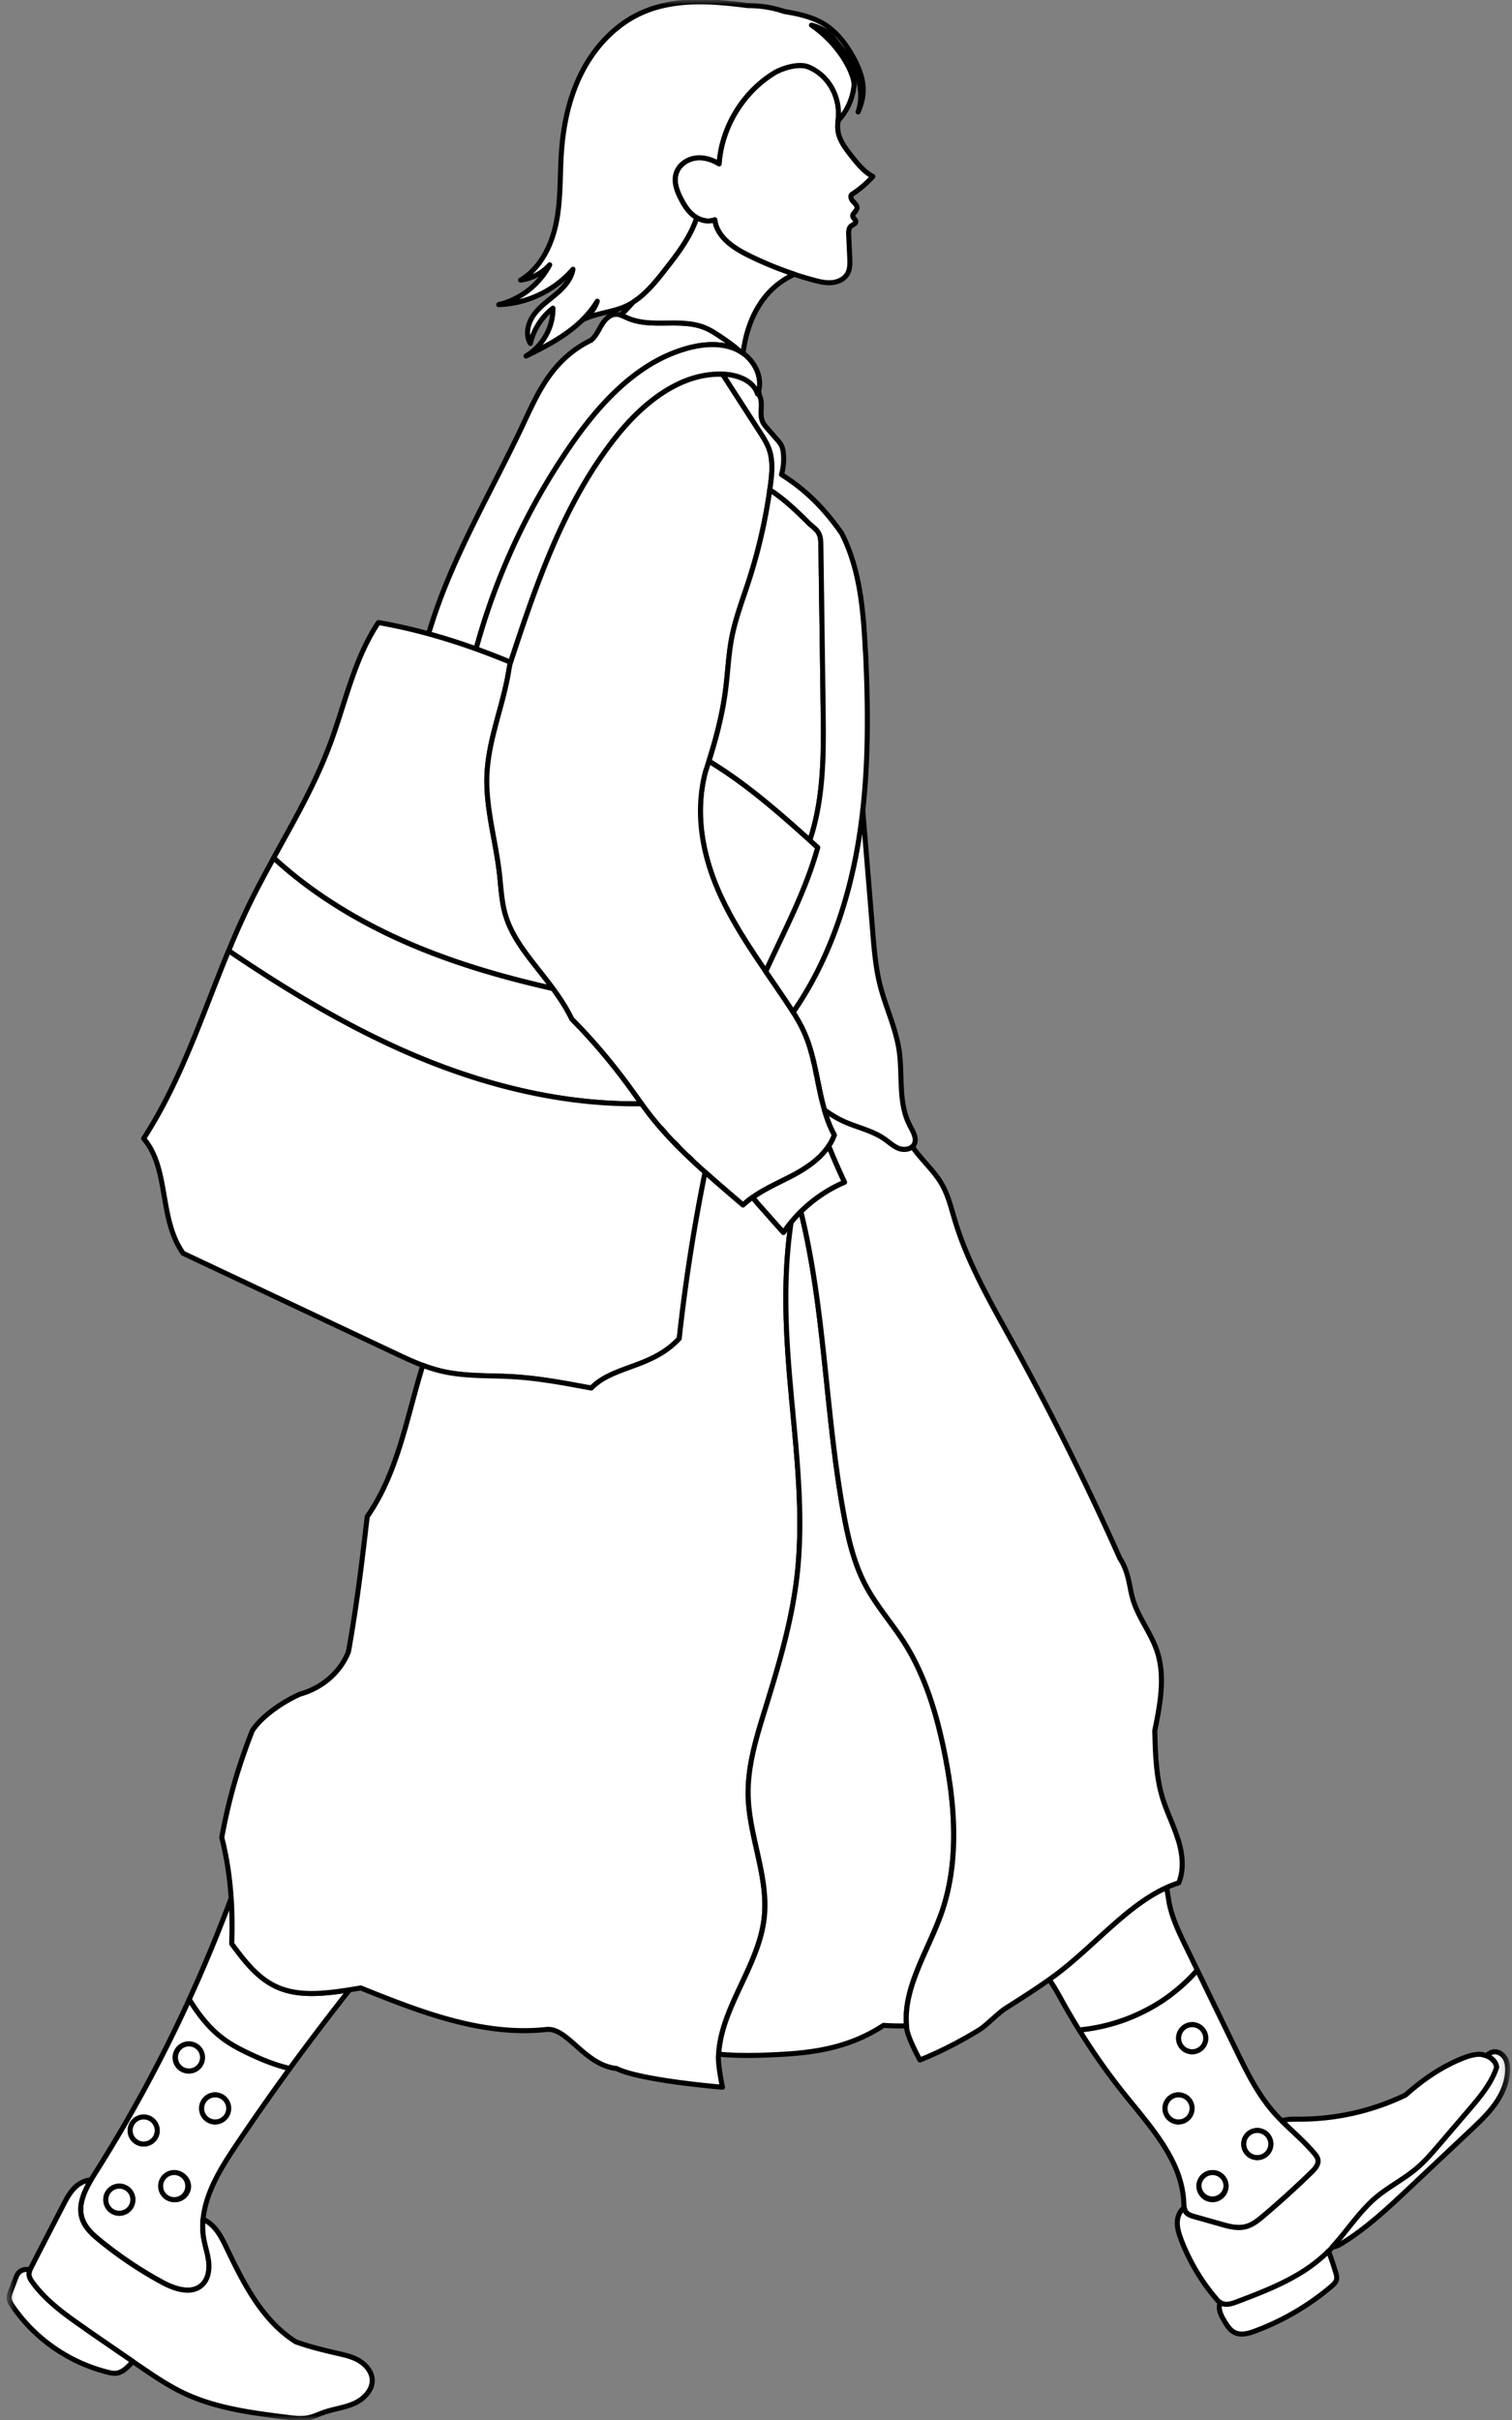
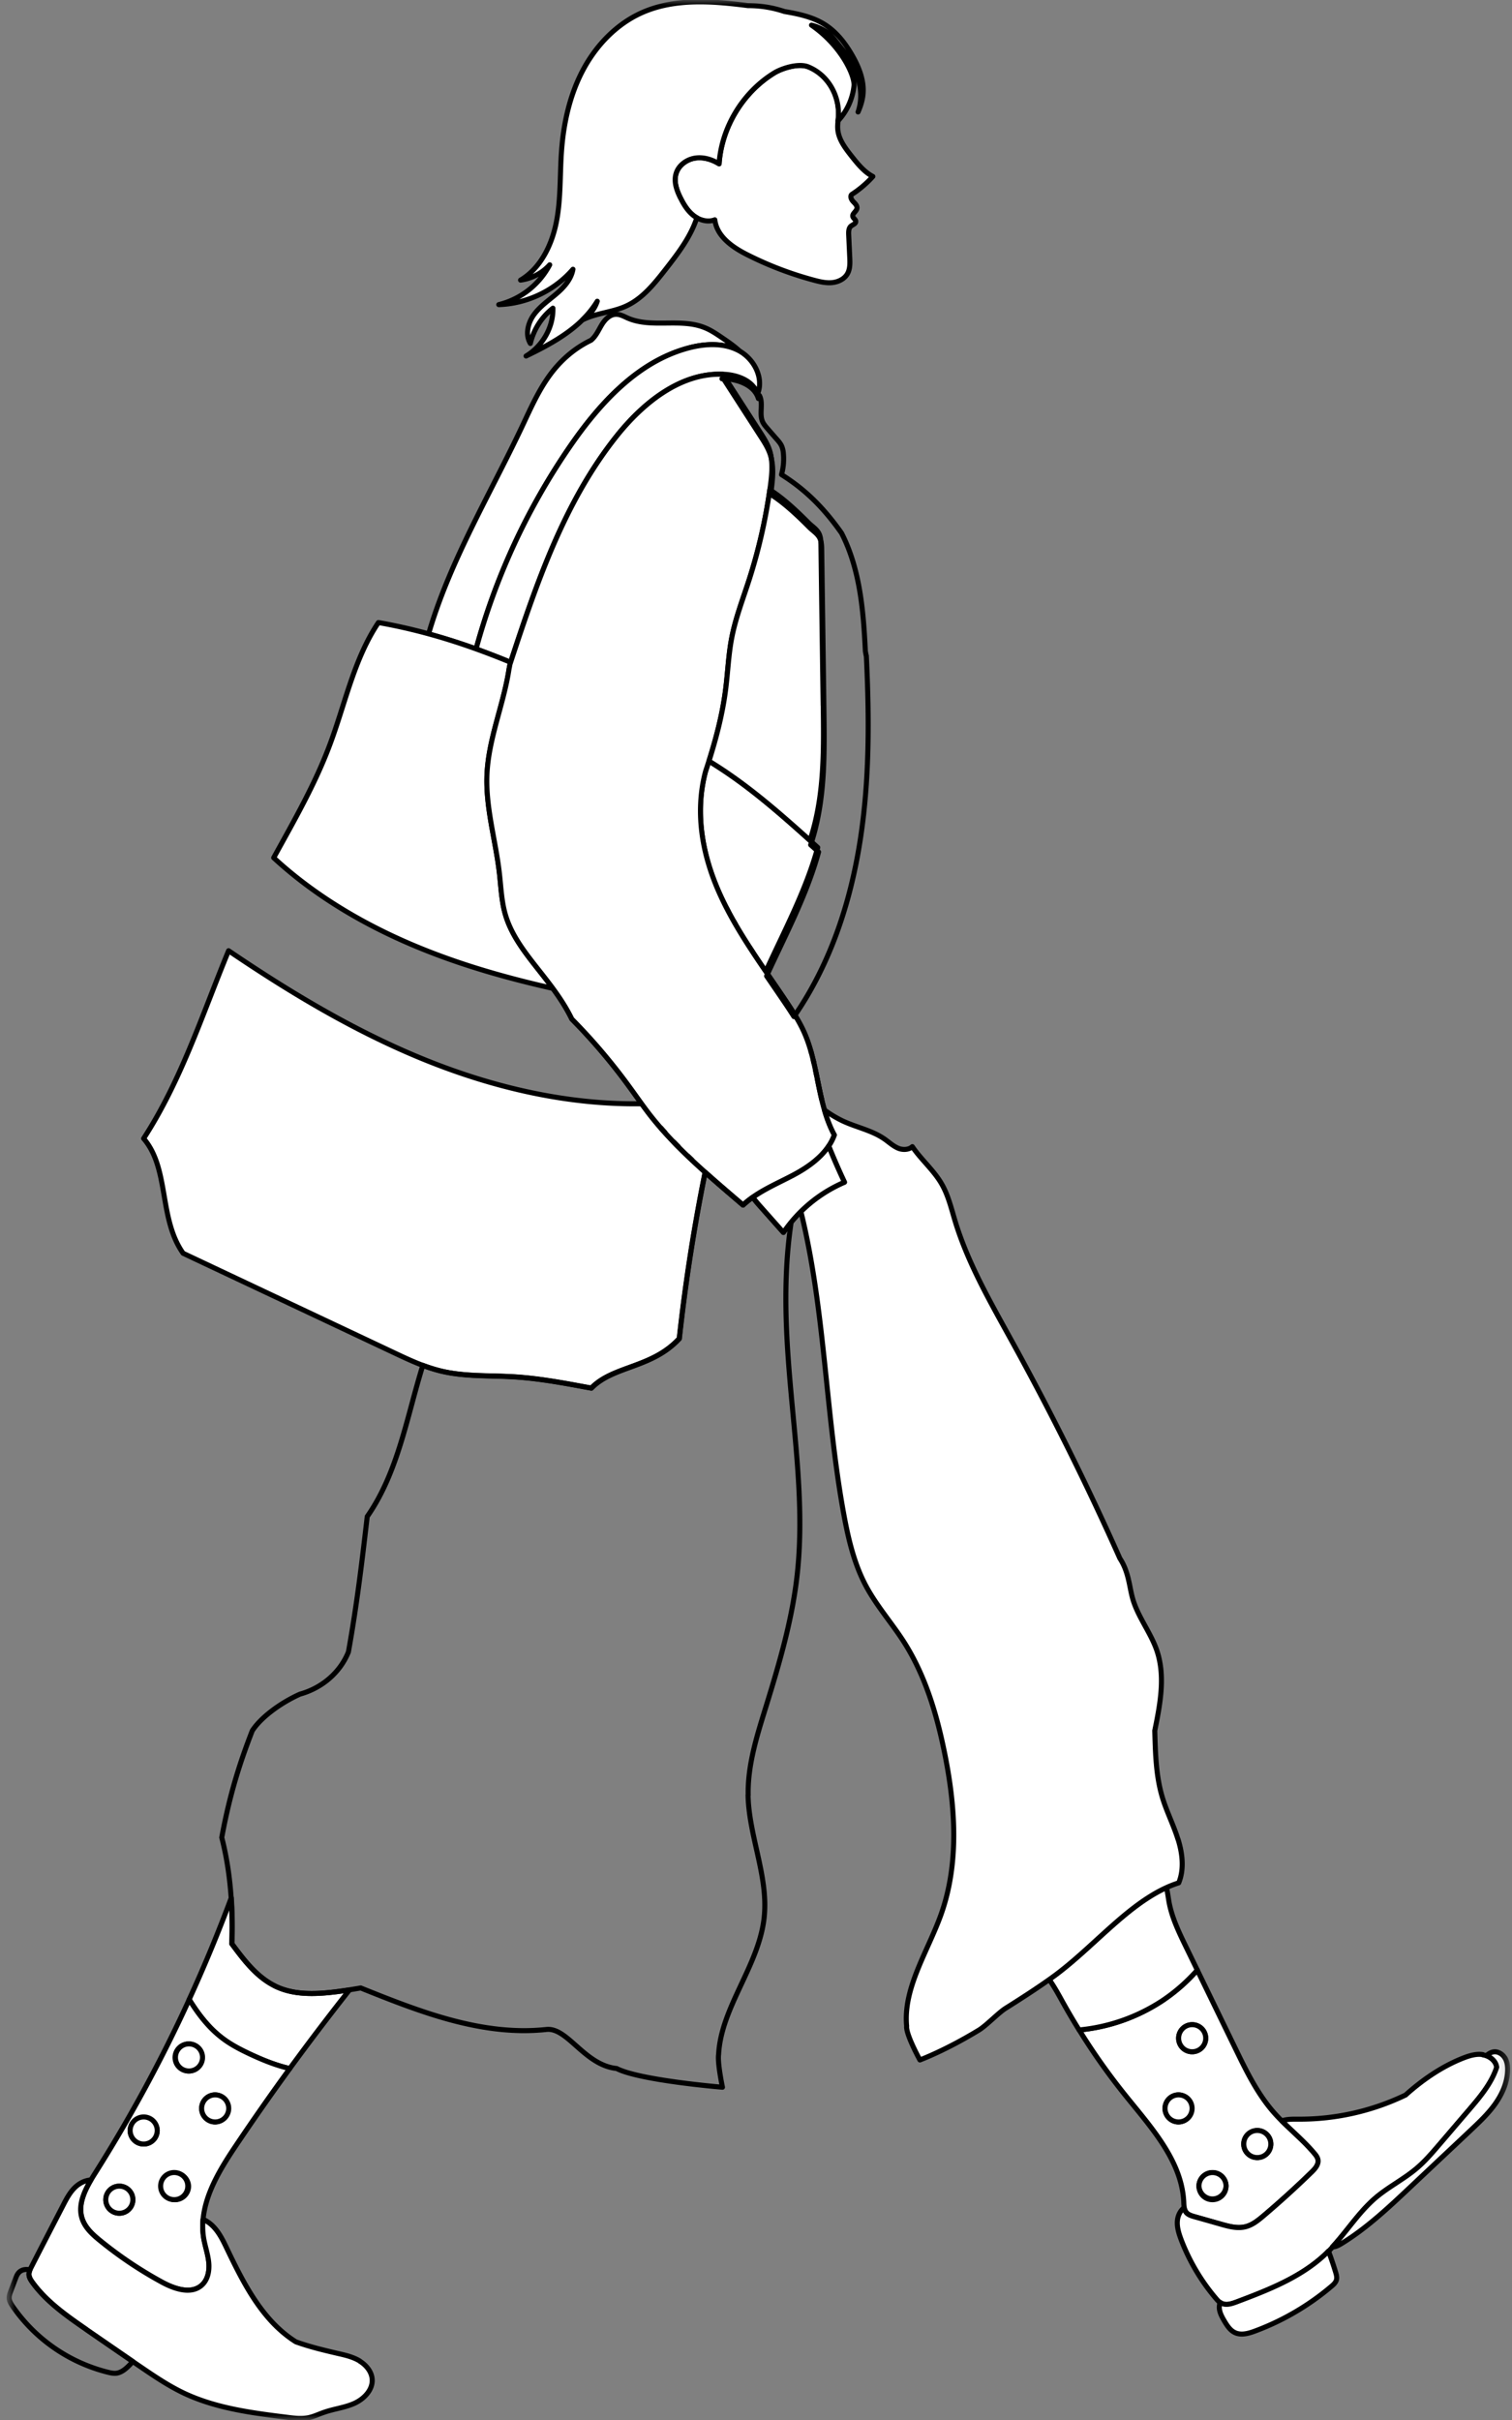
<svg xmlns="http://www.w3.org/2000/svg" width="150" height="240" fill="none">
  <rect width="100%" height="100%" fill="#808080" stroke="none" />
  <mask id="a" width="150" height="240" x="0" y="0" maskUnits="userSpaceOnUse" style="mask-type:luminance">
    <path fill="#fff" d="M.74 0h149.004v240H.74V0Z" />
  </mask>
  <g mask="url(#a)">
    <path fill="#fff" stroke="#000" stroke-linecap="round" stroke-linejoin="round" stroke-width=".5" d="M80.182 6.617c1.9.777 3.043 2.706 3.002 4.75-.014.476-.11.944-.075 1.419.068 1.026.736 1.894 1.37 2.7.612.77 1.253 1.568 2.114 2.016a10.331 10.331 0 0 1-2.094 1.783c-.192.186-.041.516.145.71.186.193.42.413.372.675-.056.31-.496.516-.407.818.055.18.283.284.29.468.013.236-.296.317-.476.468-.24.2-.24.566-.227.876l.103 2.21c.028.564.048 1.17-.24 1.66-.31.522-.924.804-1.53.86-.605.055-1.212-.09-1.796-.248a34.356 34.356 0 0 1-6.562-2.5c-1.473-.736-3.05-1.811-3.257-3.483-.688.268-1.5.048-2.086-.4-.585-.447-.992-1.101-1.316-1.762-.377-.757-.68-1.625-.431-2.43.24-.807 1.024-1.385 1.851-1.523.833-.137 1.693.118 2.41.565.254-3.636 2.354-7.099 5.46-9.006.792-.488 2.45-.998 3.387-.612l-.007-.014ZM27.27 196.946c-1.804-.895-3.064-2.568-4.262-4.179.061-1.519.04-3.041-.063-4.558a147.822 147.822 0 0 1-4.18 10.087c.903 1.446 1.93 2.802 3.28 3.828.867.662 1.85 1.163 2.835 1.625 1.247.579 2.527 1.095 3.864 1.398a260.432 260.432 0 0 1 5.928-7.801c-2.92.454-5.344.626-7.409-.392l.007-.008Z" />
    <path fill="#fff" stroke="#000" stroke-linecap="round" stroke-linejoin="round" stroke-width=".5" d="M22.05 202.124c-1.35-1.026-2.383-2.376-3.278-3.828a145.273 145.273 0 0 1-9.317 17.199c-.873 1.385-1.817 3.017-1.286 4.566.31.901 1.06 1.569 1.803 2.175a40.057 40.057 0 0 0 6.128 4.103c1.24.669 2.899 1.219 3.938.276.6-.551.757-1.446.682-2.258-.083-.813-.365-1.591-.502-2.397-.552-3.242 1.3-6.362 3.132-9.094a241.03 241.03 0 0 1 5.399-7.719c-1.337-.303-2.616-.819-3.864-1.398-.99-.462-1.968-.963-2.836-1.625Zm-10.213 17.372a1.34 1.34 0 0 1-1.341-1.343c0-.743.6-1.343 1.342-1.343.745 0 1.343.6 1.343 1.343 0 .744-.6 1.343-1.344 1.343Zm2.418-6.864c-.744 0-1.344-.6-1.344-1.343a1.346 1.346 0 0 1 1.343-1.287 1.346 1.346 0 0 1 1.343 1.287c0 .737-.599 1.343-1.342 1.343Zm3.112 5.521a1.34 1.34 0 0 1-1.343-1.343 1.342 1.342 0 0 1 1.343-1.287 1.344 1.344 0 0 1 1.343 1.287c0 .737-.6 1.343-1.343 1.343Zm1.343-12.759a1.341 1.341 0 1 1 0-2.685c.744 0 1.342.6 1.342 1.343 0 .744-.6 1.342-1.342 1.342Zm2.636 5.048a1.339 1.339 0 0 1-1.341-1.343 1.34 1.34 0 0 1 1.342-1.343 1.344 1.344 0 0 1-.001 2.686Zm109.408 3.752c-.041-.248-.207-.455-.365-.647-1.232-1.466-2.789-2.637-4.049-4.083-1.61-1.845-2.699-4.077-3.765-6.273-1.268-2.603-2.528-5.205-3.795-7.807a17.992 17.992 0 0 1-3.47 3.036 17.982 17.982 0 0 1-8.248 2.899 63.65 63.65 0 0 0 4.578 6.479c2.568 3.194 5.604 6.492 5.797 10.589.015.359.021.751.256 1.026.192.234.509.331.804.414.869.247 1.736.495 2.604.735.812.236 1.68.47 2.5.256.681-.179 1.245-.641 1.783-1.096a94.633 94.633 0 0 0 4.751-4.316c.344-.331.709-.751.633-1.225l-.014.013Zm-13.833-3.752a1.34 1.34 0 0 1-1.343-1.343c0-.744.607-1.343 1.343-1.343a1.347 1.347 0 0 1 1.288 1.343 1.344 1.344 0 0 1-1.288 1.343Zm1.35-6.962a1.34 1.34 0 0 1-.95-2.292c.252-.252.594-.393.95-.393.737 0 1.342.606 1.342 1.343 0 .736-.599 1.342-1.342 1.342Zm2.016 14.673a1.34 1.34 0 0 1-.947-2.291c.251-.252.593-.393.949-.394.736 0 1.342.605 1.342 1.342 0 .737-.6 1.343-1.344 1.343Zm4.443-4.173a1.34 1.34 0 0 1-1.343-1.342 1.344 1.344 0 0 1 1.343-1.343c.736 0 1.341.606 1.341 1.343 0 .355-.141.697-.393.948a1.338 1.338 0 0 1-.948.394Z" />
    <path fill="#fff" stroke="#000" stroke-linecap="round" stroke-linejoin="round" stroke-width=".5" d="M118.78 195.377c-.385-.785-.764-1.577-1.15-2.362-.674-1.391-1.356-2.803-1.645-4.325-.09-.495-.151-1.011-.261-1.5-3.891 1.762-7.134 5.728-10.852 8.544-.26.197-.524.387-.792.572.503.709.93 1.488 1.343 2.238a67.038 67.038 0 0 0 1.632 2.774 18.16 18.16 0 0 0 8.249-2.898 17.841 17.841 0 0 0 3.47-3.037l.006-.006Zm-1.859 15.065a1.344 1.344 0 0 0 .95-2.293 1.343 1.343 0 1 0-.95 2.293Zm1.35-6.962a1.343 1.343 0 1 0 .001-2.687 1.343 1.343 0 0 0-.001 2.687Zm6.459 10.493a1.341 1.341 0 0 0 .949-2.292 1.341 1.341 0 0 0-2.292.949 1.342 1.342 0 0 0 1.343 1.343Zm-4.442 1.488a1.345 1.345 0 0 0-1.344 1.343 1.345 1.345 0 0 0 2.686 0 1.34 1.34 0 0 0-1.342-1.343ZM18.71 205.387a1.331 1.331 0 0 0 .975-.378 1.348 1.348 0 0 0 .302-1.487 1.348 1.348 0 0 0-.751-.729 1.34 1.34 0 0 0-1.829 1.252 1.342 1.342 0 0 0 1.303 1.342Zm2.637 5.055a1.343 1.343 0 1 0-.001-2.686 1.343 1.343 0 0 0 .001 2.686Zm-7.092 2.19a1.343 1.343 0 1 0-.001-2.686 1.343 1.343 0 0 0 .001 2.686Zm3.112 2.829a1.346 1.346 0 0 0-1.322 1.877 1.334 1.334 0 0 0 .782.73 1.345 1.345 0 1 0 .541-2.607h-.001Zm-5.529 4.035a1.343 1.343 0 1 0-.001-2.686 1.343 1.343 0 0 0 .002 2.686Z" />
    <path fill="#fff" stroke="#000" stroke-linecap="round" stroke-linejoin="round" stroke-width=".5" d="M35.688 234.148c-.646-.393-1.39-.572-2.127-.737-1.384-.324-2.774-.647-4.213-1.164-3.298-2.073-5.164-5.749-6.844-9.261-.456-.956-.944-1.954-1.812-2.575a3.503 3.503 0 0 0-.55-.317 7.448 7.448 0 0 0 .062 1.874c.138.805.42 1.584.502 2.396.083.812-.075 1.708-.681 2.258-1.04.95-2.7.393-3.938-.276a39.742 39.742 0 0 1-6.129-4.104c-.744-.598-1.494-1.266-1.804-2.175-.44-1.294.144-2.651.86-3.869-.515.028-1.038.268-1.438.612-.606.523-.984 1.254-1.349 1.969-1.04 2.011-2.08 4.021-3.113 6.039-.116.234-.24.475-.24.736 0 .304.18.579.358.82 1.39 1.914 3.38 3.298 5.328 4.648 1.805 1.246 3.616 2.499 5.434 3.739 1.363.929 2.733 1.851 4.22 2.561 3.202 1.521 6.789 1.976 10.308 2.416.702.09 1.411.172 2.106.028.523-.11 1.006-.352 1.508-.523.992-.352 2.066-.462 3.022-.895.958-.435 1.832-1.336 1.764-2.382-.048-.752-.585-1.406-1.226-1.798l-.008-.02Zm44.128-131.674c-.481-1.102-1.135-2.122-1.803-3.126-2.293-3.437-4.806-6.768-6.529-10.522-1.727-3.752-2.621-8.068-1.486-12.33.882-2.665 1.646-5.385 1.99-8.167.214-1.672.276-3.367.592-5.025.372-1.956 1.094-3.828 1.708-5.722a53.374 53.374 0 0 0 2.142-9.426c.157-1.199.274-2.451-.125-3.601-.22-.62-.579-1.184-.936-1.735l-3.677-5.7c-4.207-.16-7.925 2.87-10.562 6.188-5.192 6.541-7.932 14.639-10.541 22.577-.028.138-.048.283-.083.42-.53 3.54-2.038 6.92-2.196 10.494-.144 3.29.86 6.52 1.232 9.797.159 1.363.207 2.755.585 4.076 1.081 3.76 4.607 6.3 6.603 10.39a58.504 58.504 0 0 1 5.715 6.727c.648.882 1.267 1.783 1.934 2.652 2.673 3.456 6.073 6.264 9.336 9.067 1.413-1.33 3.272-2.066 4.986-2.975 1.715-.908 3.416-2.148 4.07-3.979-1.673-3.092-1.55-6.864-2.96-10.087l.005.007Zm-12.31-82.837c-.379-.757-.681-1.625-.434-2.43.241-.806 1.026-1.385 1.853-1.522.833-.138 1.693.117 2.41.564.254-3.636 2.354-7.099 5.46-9.006.791-.488 2.451-.998 3.387-.612 1.9.778 3.043 2.705 3.002 4.751 0 .2-.027.406-.047.605a6.049 6.049 0 0 0 1.584-3.47c.102-1.04-1.303-4.02-4.215-6.023.64.164 1.246.439 1.741.873.27.234.504.503.73.778.936 1.136 1.797 2.39 2.196 3.807.29 1.026.297 2.156-.048 3.154.269-.606.462-1.232.504-1.894.081-1.28-.414-2.527-1.04-3.642-.703-1.246-1.605-2.424-2.823-3.174-1.184-.73-2.568-1.02-3.946-1.254A11.25 11.25 0 0 0 74.2.558c-3.511-.455-7.216-.744-10.46.674-2.56 1.122-4.599 3.257-5.907 5.722-1.308 2.465-1.927 5.26-2.127 8.043-.172 2.334-.056 4.695-.503 6.988-.447 2.292-1.555 4.599-3.56 5.796a4.767 4.767 0 0 0 2.892-1.52 7.844 7.844 0 0 1-5.054 3.951c2.796-.088 5.537-1.39 7.36-3.51-.17.998-.894 1.803-1.666 2.457-.77.654-1.625 1.24-2.216 2.06-.592.819-.868 1.975-.345 2.843a6.303 6.303 0 0 1 2.238-3.498c.048 1.908-1.04 3.773-2.664 4.744 2.01-.964 4.028-2.045 5.577-3.567 1.348-.696 2.947-.75 4.323-1.377 1.647-.744 2.817-2.217 3.933-3.642 1.238-1.584 2.492-3.222 3.111-5.123a2.87 2.87 0 0 1-.303-.2c-.585-.447-.992-1.1-1.316-1.762h-.005ZM57.772 31.72a9.408 9.408 0 0 0 1.48-1.846 3.339 3.339 0 0 1-1.48 1.846Z" />
    <path fill="#fff" stroke="#000" stroke-linecap="round" stroke-linejoin="round" stroke-width=".5" d="M70.323 75.476c-.11.345-.22.682-.331 1.02-1.136 4.26-.24 8.572 1.488 12.33 1.218 2.658 2.837 5.103 4.488 7.52 1.845-4.05 3.973-7.988 5.157-12.298-2.83-2.554-5.673-5.116-8.813-7.277a54.574 54.574 0 0 0-1.99-1.295ZM47.229 64.363A66.29 66.29 0 0 1 56.53 44.3c2.953-4.289 6.727-8.433 11.753-9.783 1.652-.448 3.498-.544 5.012.261.042.02.076.048.118.07-.53-.496-1.136-.916-1.735-1.323-.564-.385-1.136-.777-1.776-1.032-2.397-.972-5.268.082-7.637-.95-.372-.166-.75-.38-1.157-.372-.619.013-1.107.53-1.424 1.06-.317.53-.573 1.129-1.054 1.515-1.812.874-3.195 2.183-4.234 3.663-1.04 1.48-1.784 3.153-2.555 4.792-3.228 6.844-7.216 13.433-9.323 20.67 1.589.436 3.16.934 4.71 1.493Z" />
    <path fill="#fff" stroke="#000" stroke-linecap="round" stroke-linejoin="round" stroke-width=".5" d="M74.667 94.417c-.096-.15-.2-.302-.297-.453.096.15.192.302.297.453Zm-1.37-59.64c-1.515-.805-3.353-.702-5.013-.261-5.033 1.35-8.8 5.495-11.753 9.783a65.96 65.96 0 0 0-9.302 20.064c1.157.42 2.299.86 3.422 1.323 2.589-7.877 5.335-15.885 10.48-22.378 2.684-3.388 6.506-6.479 10.824-6.182 1.32.089 2.808.681 3.194 1.956.66-1.584-.338-3.498-1.853-4.305Zm-.345 56.88a5.247 5.247 0 0 1-.151-.269c.048.09.103.178.151.268Z" />
    <path stroke="#000" stroke-linecap="round" stroke-linejoin="round" stroke-width=".5" d="m72.272 90.425-.188-.352" />
-     <path fill="#fff" stroke="#000" stroke-linecap="round" stroke-linejoin="round" stroke-width=".5" d="M74.164 25.283c-1.474-.737-3.05-1.812-3.257-3.484-.578.227-1.24.104-1.783-.2-.62 1.9-1.872 3.54-3.112 5.124-.936 1.198-1.928 2.43-3.195 3.235-.393.448-.804.88-1.224 1.3.233.076.453.187.68.284 2.369 1.032 5.24-.022 7.636.95.633.255 1.205.647 1.776 1.033.593.405 1.184.82 1.707 1.308.11.062.221.132.324.206.249-2.045.93-4.048 2.224-5.639a7.914 7.914 0 0 1 2.872-2.203 35.472 35.472 0 0 1-4.648-1.914Zm1.796 71.055c-.261-.385-.529-.777-.784-1.163.261.393.523.778.784 1.163Zm-2.085-3.16-.24-.385c.075.131.157.255.24.386Zm16.387 18.439c-1.184-2.244-.696-4.963-1.068-7.47-.33-2.196-1.321-4.235-1.872-6.39-.448-1.749-.6-3.56-.744-5.364l-.991-12.103c-.101.922-.223 1.842-.365 2.76-.964 6.093-2.954 12.098-6.444 17.186l-.104.144c.427.676.82 1.363 1.143 2.094 1.054 2.395 1.253 5.101 1.977 7.608.577.427 1.183.805 1.837 1.109 1.364.632 2.899.921 4.131 1.789.461.324.875.724 1.404.924.53.199 1.22.109 1.502-.372.344-.593-.09-1.308-.413-1.908l.007-.007Zm-26.605-2.155c-.406-.557-.805-1.116-1.205-1.666a59.243 59.243 0 0 0-5.714-6.727c-.538-1.109-1.192-2.093-1.872-3.03-4.14-.929-8.229-2.073-12.18-3.6-5.668-2.196-11.086-5.254-15.534-9.358-.868 1.584-1.728 3.174-2.513 4.8a78.967 78.967 0 0 0-1.956 4.413c6.197 4.2 12.642 8.064 19.575 10.858 6.796 2.74 14.108 4.434 21.406 4.317l-.007-.007Z" />
    <path fill="#fff" stroke="#000" stroke-linecap="round" stroke-linejoin="round" stroke-width=".5" d="M54.864 98.033c-1.845-2.52-3.938-4.62-4.73-7.36-.378-1.323-.433-2.707-.584-4.077-.38-3.276-1.385-6.507-1.233-9.797.159-3.574 1.666-6.955 2.196-10.494.035-.137.056-.282.083-.42.02-.069.04-.13.069-.2-4.105-1.694-8.407-3.12-13.124-3.945-2.444 3.65-3.297 8.09-4.848 12.194-1.459 3.884-3.537 7.49-5.541 11.134 4.447 4.104 9.866 7.16 15.532 9.356 3.953 1.536 8.043 2.672 12.18 3.602v.007Zm9.524 12.407c-.249-.324-.489-.654-.73-.978-7.298.117-14.611-1.577-21.407-4.317-6.933-2.796-13.377-6.658-19.574-10.858-2.604 6.314-4.704 12.889-8.428 18.624 2.583 3.003 1.474 7.926 3.918 11.382l20.904 9.853c1.528.723 3.07 1.446 4.71 1.838 2.34.558 4.778.42 7.174.565 2.76.165 5.473.716 7.718 1.122 2.183-2.245 5.997-1.956 8.724-4.909a183.057 183.057 0 0 1 2.568-16.505c-2.004-1.789-3.932-3.676-5.577-5.81v-.007Z" />
    <path fill="#fff" stroke="#000" stroke-linecap="round" stroke-linejoin="round" stroke-width=".5" d="M79.816 102.474c-.481-1.102-1.135-2.122-1.803-3.126-2.293-3.437-4.806-6.768-6.529-10.522-1.727-3.752-2.621-8.068-1.486-12.33.882-2.665 1.646-5.385 1.99-8.167.214-1.673.276-3.367.592-5.025.372-1.956 1.094-3.828 1.708-5.722a53.367 53.367 0 0 0 2.142-9.426c.157-1.199.274-2.452-.125-3.601-.22-.62-.579-1.185-.936-1.735l-3.677-5.7c-4.207-.16-7.925 2.87-10.562 6.188-5.192 6.541-7.932 14.639-10.541 22.577-.028.138-.048.283-.083.42-.53 3.54-2.038 6.92-2.196 10.494-.144 3.29.86 6.52 1.232 9.797.159 1.363.207 2.755.585 4.076 1.081 3.76 4.607 6.3 6.603 10.39a58.504 58.504 0 0 1 5.715 6.727c.648.882 1.267 1.783 1.934 2.652 2.673 3.456 6.073 6.264 9.336 9.067 1.413-1.33 3.272-2.066 4.986-2.975 1.715-.908 3.416-2.148 4.07-3.979-1.673-3.092-1.55-6.864-2.96-10.087l.005.007Z" />
    <path fill="#fff" stroke="#000" stroke-linecap="round" stroke-linejoin="round" stroke-width=".5" d="M81.663 69.961c-.077-5.294-.153-10.582-.22-15.877 0-.427-.021-.875-.235-1.24-.241-.412-.654-.653-.998-.998-1.02-1.02-2.48-2.437-3.843-3.27a53.71 53.71 0 0 1-2.072 9.006c-.612 1.893-1.336 3.766-1.708 5.722-.317 1.658-.378 3.353-.591 5.025-.304 2.432-.924 4.812-1.66 7.148.674.412 1.336.84 1.99 1.294 2.85 1.962 5.453 4.256 8.028 6.568.132-.398.255-.804.365-1.218 1.06-3.938 1.005-8.083.95-12.16h-.006Z" />
-     <path fill="#fff" d="M85.848 64.577c-.192-4.008-.53-8.139-2.361-11.705-1.983-2.822-3.863-4.482-5.956-5.804a5.843 5.843 0 0 0 .18-2.141 2.238 2.238 0 0 0-.16-.676c-.116-.267-.316-.495-.51-.715-.308-.35-.616-.7-.921-1.054-.173-.2-.352-.406-.462-.648-.365-.804.096-1.824-.317-2.608l-.083-.448a2.24 2.24 0 0 1-.103.302c-.384-1.273-1.865-1.858-3.194-1.956a8.648 8.648 0 0 0-.42-.012v.006h.151l3.677 5.702c.359.55.716 1.116.936 1.735.4 1.142.283 2.396.125 3.6-.02.145-.048.283-.07.42 1.364.834 2.824 2.245 3.842 3.271.345.344.758.586.999.998.213.365.228.82.234 1.24.075 5.294.151 10.583.22 15.877.056 4.077.111 8.22-.95 12.16-.11.413-.234.82-.365 1.219.262.234.524.468.785.708-1.191 4.318-3.312 8.256-5.156 12.298.68.998 1.369 1.996 2.045 3.002.226.336.447.682.667 1.026l.103-.144c3.492-5.09 5.48-11.093 6.444-17.186.965-6.094.93-12.305.635-18.467h-.015ZM8.561 231.008c-1.949-1.35-3.931-2.733-5.329-4.647-.18-.249-.352-.517-.358-.82.005-.149.037-.297.096-.434-.406-.076-.792-.034-1.08.248-.18.179-.276.427-.366.661l-.447 1.185c-.096.247-.192.509-.166.77.028.262.18.503.324.724a16.282 16.282 0 0 0 9.461 6.567c.282.07.571.131.853.098.516-.07.936-.435 1.302-.807.11-.109.22-.234.324-.357l-4.627-3.182.013-.006Zm58.73-117.291a20.667 20.667 0 0 1-.431-.448c.144.153.288.297.432.448ZM79 118.42c-.207.93-.372 1.858-.51 2.781.302-.365.619-.715.957-1.046a44.205 44.205 0 0 0-.456-1.728l.009-.007Zm-4.774 59.612c-.061-2.912.827-5.749 1.687-8.531 1.323-4.275 2.616-8.592 3.14-13.04 1.342-11.381-2.423-22.824-.563-35.26-.276.331-.538.669-.78 1.019l-2.292-2.581c-.263-.289-.51-.59-.744-.903-.336.234-.66.49-.964.772-1.253-1.074-2.52-2.148-3.76-3.264a183.396 183.396 0 0 0-2.567 16.504c-2.727 2.954-6.54 2.665-8.724 4.909-2.237-.406-4.956-.957-7.718-1.122-2.396-.144-4.84-.007-7.176-.564a15.574 15.574 0 0 1-1.816-.565c-1.577 5.054-2.438 10.582-5.516 14.996-.502 4.318-1.005 8.627-1.866 13.427-.798 1.989-2.56 3.559-4.806 4.185-2.092.944-3.951 2.404-4.736 3.636-1.192 3.071-2.218 6.203-3.024 10.583.888 3.463 1.123 7.091.985 10.534 1.199 1.619 2.459 3.291 4.263 4.179 2.328 1.15 5.108.792 8.538.207 5.9 2.376 12.096 4.799 18.417 4.117 2.1-.227 3.78 3.54 6.969 3.87 2.264 1.177 10.5 1.859 10.5 1.859s-.51-2.403-.38-3.277c.249-4.641 3.972-8.758 4.51-13.488.468-4.09-1.507-8.091-1.59-12.208l.013.006Z" />
-     <path stroke="#000" stroke-linecap="round" stroke-linejoin="round" stroke-width=".5" d="M78.489 121.201c.138-.923.303-1.851.51-2.781l-.009.007c.167.571.312 1.149.456 1.728-.338.331-.655.681-.957 1.046Zm0 0c-1.86 12.436 1.905 23.879.564 35.26-.525 4.448-1.818 8.765-3.14 13.04-.861 2.782-1.749 5.619-1.688 8.531l-.013-.006c.083 4.117 2.058 8.118 1.59 12.208-.538 4.73-4.261 8.847-4.51 13.488-.13.874.38 3.277.38 3.277s-8.236-.682-10.5-1.859c-3.189-.33-4.869-4.097-6.969-3.87-6.321.682-12.517-1.741-18.417-4.117-3.43.585-6.21.943-8.538-.207-1.804-.888-3.064-2.56-4.263-4.179.138-3.443-.097-7.071-.985-10.534.806-4.38 1.832-7.512 3.024-10.583.785-1.232 2.644-2.692 4.736-3.636 2.246-.626 4.008-2.196 4.806-4.185.86-4.8 1.364-9.109 1.866-13.427 3.078-4.414 3.939-9.942 5.516-14.996.593.225 1.2.414 1.816.565 2.336.557 4.78.42 7.176.564 2.762.165 5.48.716 7.718 1.122 2.184-2.244 5.997-1.955 8.724-4.909a183.396 183.396 0 0 1 2.568-16.504c1.24 1.116 2.506 2.19 3.76 3.264.303-.282.627-.538.963-.772.233.313.481.614.744.903l2.292 2.581c.242-.35.504-.688.78-1.019Zm7.36-56.624c-.193-4.008-.531-8.139-2.362-11.705-1.983-2.822-3.863-4.482-5.956-5.804a5.843 5.843 0 0 0 .18-2.141 2.238 2.238 0 0 0-.16-.676c-.116-.267-.316-.495-.51-.715-.308-.35-.616-.7-.921-1.054-.173-.2-.352-.406-.462-.648-.365-.804.096-1.824-.317-2.608l-.083-.448a2.24 2.24 0 0 1-.103.302c-.384-1.273-1.865-1.858-3.194-1.956a8.648 8.648 0 0 0-.42-.012v.006h.151l3.677 5.702c.359.55.716 1.116.936 1.735.4 1.142.283 2.396.125 3.6-.02.145-.048.283-.07.42 1.364.834 2.824 2.245 3.842 3.271.345.344.758.586.999.998.213.365.228.82.234 1.24.075 5.294.151 10.583.22 15.877.056 4.077.111 8.22-.95 12.16-.11.413-.234.82-.365 1.219.262.234.524.468.785.708-1.191 4.318-3.312 8.256-5.156 12.298.68.998 1.369 1.996 2.045 3.002.226.336.447.682.667 1.026l.103-.144c3.492-5.09 5.48-11.093 6.444-17.186.965-6.094.93-12.305.635-18.467h-.015ZM8.56 231.008c-1.949-1.35-3.931-2.733-5.329-4.647-.18-.249-.352-.517-.358-.82.005-.149.037-.297.096-.434-.406-.076-.792-.034-1.08.248-.18.179-.276.427-.366.661l-.447 1.185c-.096.247-.192.509-.166.77.028.262.18.503.324.724a16.282 16.282 0 0 0 9.461 6.567c.282.07.571.131.853.098.516-.07.936-.435 1.302-.807.11-.109.22-.234.324-.357l-4.627-3.182.013-.006Zm58.73-117.291a20.667 20.667 0 0 1-.431-.448c.144.153.288.297.432.448Z" />
-     <path fill="#fff" stroke="#000" stroke-linecap="round" stroke-linejoin="round" stroke-width=".5" d="M93.339 189.889c1.845-5.143 1.433-10.824.338-16.18-.779-3.808-1.921-7.608-4.015-10.886-1.205-1.88-2.706-3.573-3.758-5.542-1.178-2.204-1.756-4.668-2.204-7.127-1.824-9.942-1.838-20.208-4.255-30.006a14.05 14.05 0 0 0-.957 1.046c-1.86 12.436 1.908 23.872.564 35.26-.524 4.448-1.817 8.765-3.14 13.041-.86 2.782-1.748 5.619-1.686 8.531.082 4.117 2.058 8.111 1.59 12.208-.537 4.729-4.262 8.847-4.51 13.488.049 0 .097.013.145.013 1.722.152 3.456.125 5.184.048 3.67-.157 7.423-.551 11.017-2.919.757.048 1.522.069 2.28.049-.36-3.746 2.086-7.374 3.4-11.038l.007.014Z" />
+     <path stroke="#000" stroke-linecap="round" stroke-linejoin="round" stroke-width=".5" d="M78.489 121.201c.138-.923.303-1.851.51-2.781l-.009.007c.167.571.312 1.149.456 1.728-.338.331-.655.681-.957 1.046Zm0 0c-1.86 12.436 1.905 23.879.564 35.26-.525 4.448-1.818 8.765-3.14 13.04-.861 2.782-1.749 5.619-1.688 8.531l-.013-.006c.083 4.117 2.058 8.118 1.59 12.208-.538 4.73-4.261 8.847-4.51 13.488-.13.874.38 3.277.38 3.277s-8.236-.682-10.5-1.859c-3.189-.33-4.869-4.097-6.969-3.87-6.321.682-12.517-1.741-18.417-4.117-3.43.585-6.21.943-8.538-.207-1.804-.888-3.064-2.56-4.263-4.179.138-3.443-.097-7.071-.985-10.534.806-4.38 1.832-7.512 3.024-10.583.785-1.232 2.644-2.692 4.736-3.636 2.246-.626 4.008-2.196 4.806-4.185.86-4.8 1.364-9.109 1.866-13.427 3.078-4.414 3.939-9.942 5.516-14.996.593.225 1.2.414 1.816.565 2.336.557 4.78.42 7.176.564 2.762.165 5.48.716 7.718 1.122 2.184-2.244 5.997-1.955 8.724-4.909a183.396 183.396 0 0 1 2.568-16.504c1.24 1.116 2.506 2.19 3.76 3.264.303-.282.627-.538.963-.772.233.313.481.614.744.903l2.292 2.581c.242-.35.504-.688.78-1.019Zm7.36-56.624c-.193-4.008-.531-8.139-2.362-11.705-1.983-2.822-3.863-4.482-5.956-5.804a5.843 5.843 0 0 0 .18-2.141 2.238 2.238 0 0 0-.16-.676c-.116-.267-.316-.495-.51-.715-.308-.35-.616-.7-.921-1.054-.173-.2-.352-.406-.462-.648-.365-.804.096-1.824-.317-2.608a2.24 2.24 0 0 1-.103.302c-.384-1.273-1.865-1.858-3.194-1.956a8.648 8.648 0 0 0-.42-.012v.006h.151l3.677 5.702c.359.55.716 1.116.936 1.735.4 1.142.283 2.396.125 3.6-.02.145-.048.283-.07.42 1.364.834 2.824 2.245 3.842 3.271.345.344.758.586.999.998.213.365.228.82.234 1.24.075 5.294.151 10.583.22 15.877.056 4.077.111 8.22-.95 12.16-.11.413-.234.82-.365 1.219.262.234.524.468.785.708-1.191 4.318-3.312 8.256-5.156 12.298.68.998 1.369 1.996 2.045 3.002.226.336.447.682.667 1.026l.103-.144c3.492-5.09 5.48-11.093 6.444-17.186.965-6.094.93-12.305.635-18.467h-.015ZM8.56 231.008c-1.949-1.35-3.931-2.733-5.329-4.647-.18-.249-.352-.517-.358-.82.005-.149.037-.297.096-.434-.406-.076-.792-.034-1.08.248-.18.179-.276.427-.366.661l-.447 1.185c-.096.247-.192.509-.166.77.028.262.18.503.324.724a16.282 16.282 0 0 0 9.461 6.567c.282.07.571.131.853.098.516-.07.936-.435 1.302-.807.11-.109.22-.234.324-.357l-4.627-3.182.013-.006Zm58.73-117.291a20.667 20.667 0 0 1-.431-.448c.144.153.288.297.432.448Z" />
    <path fill="#fff" stroke="#000" stroke-linecap="round" stroke-linejoin="round" stroke-width=".5" d="M116.86 182.405c-.434-1.398-1.109-2.713-1.536-4.117-.66-2.176-.702-4.482-.764-6.652.537-2.63 1.068-5.405.207-7.945-.627-1.831-1.935-3.395-2.431-5.268-.31-1.163-.372-2.554-1.24-3.876a283.286 283.286 0 0 0-10.686-21.488c-2.133-3.884-4.384-7.754-5.666-11.988-.378-1.26-.682-2.561-1.349-3.696-.779-1.337-2.031-2.391-2.885-3.658-.338.311-.902.344-1.344.18-.522-.2-.942-.6-1.404-.924-1.232-.866-2.767-1.156-4.13-1.789a11.054 11.054 0 0 1-1.838-1.102c.247.853.556 1.693.984 2.478-.14.39-.33.761-.564 1.103a69.07 69.07 0 0 0 1.562 3.58 14.063 14.063 0 0 0-4.323 2.912c2.416 9.798 2.43 20.064 4.255 30.006.453 2.459 1.026 4.924 2.203 7.127 1.053 1.969 2.553 3.662 3.76 5.543 2.092 3.277 3.235 7.077 4.013 10.885 1.095 5.349 1.508 11.037-.337 16.181-1.315 3.655-3.76 7.284-3.402 11.036-.096.799 1.315 3.36 1.315 3.36s2.561-.95 5.86-2.968c.744-.453 1.908-1.693 2.65-2.161 1.99-1.247 3.877-2.492 5.109-3.422 4.09-3.099 7.608-7.602 12.057-9.013.558-1.356.372-2.906-.063-4.311l-.013-.013Zm30.247 21.358c-.661-.104-1.329.103-1.949.344-2.127.834-4.056 2.176-5.715 3.664a24.228 24.228 0 0 1-10.596 2.395c-.564 0-1.143-.021-1.68.165 1.074 1.074 2.245 2.052 3.222 3.216.165.192.324.399.365.647.076.475-.29.888-.633 1.225a93.804 93.804 0 0 1-4.751 4.318c-.537.455-1.101.916-1.784 1.094-.818.214-1.68-.02-2.498-.254-.868-.248-1.736-.496-2.604-.737-.296-.083-.605-.179-.804-.413a1.008 1.008 0 0 1-.208-.482c-.365.282-.606.757-.66 1.232-.077.669.137 1.33.372 1.956a20.029 20.029 0 0 0 3.456 5.825c.164.192.33.385.558.489.461.22.997.042 1.48-.138 3.166-1.198 6.438-2.458 8.882-4.806 1.79-1.721 3.056-3.945 4.95-5.549 1.274-1.074 2.796-1.839 4.069-2.92.799-.681 1.488-1.487 2.17-2.279.998-1.164 1.997-2.334 2.995-3.498 1.094-1.28 2.216-2.61 2.74-4.213-.076-.661-.717-1.151-1.377-1.254v-.027Z" />
    <path fill="#fff" stroke="#000" stroke-linecap="round" stroke-linejoin="round" stroke-width=".5" d="M149.303 204.107c-.227-.385-.661-.667-1.101-.619-.282.035-.516.186-.737.372.516.192.957.612 1.019 1.157-.524 1.603-1.646 2.932-2.74 4.213-.998 1.164-1.997 2.334-2.995 3.498-.682.798-1.371 1.597-2.17 2.279-1.267 1.088-2.789 1.845-4.069 2.919-1.666 1.411-2.85 3.305-4.331 4.909h.063c.324-.02.619-.193.901-.364 2.444-1.509 4.559-3.491 6.651-5.46 2.025-1.908 4.056-3.815 6.081-5.722.866-.82 1.741-1.639 2.437-2.61.695-.971 1.205-2.1 1.253-3.292.02-.447-.035-.908-.262-1.293v.013Zm-68.226-97.13c.144.702.284 1.398.448 2.086a53.354 53.354 0 0 1-.448-2.086Z" />
    <path stroke="#000" stroke-linecap="round" stroke-linejoin="round" stroke-width=".5" d="m68.258 114.667.372.352" />
    <path fill="#fff" stroke="#000" stroke-linecap="round" stroke-linejoin="round" stroke-width=".5" d="M82.207 113.662c-.827 1.239-2.156 2.162-3.498 2.878-1.35.716-2.782 1.329-4.02 2.204.232.317.488.619.742.901l2.292 2.582c1.5-2.205 3.601-3.935 6.053-4.984a66.365 66.365 0 0 1-1.563-3.581h-.006Zm49.655 109.752a.403.403 0 0 0-.088-.151c-.076.075-.146.151-.214.219-2.444 2.349-5.708 3.609-8.882 4.806-.476.179-1.019.359-1.48.138a1.105 1.105 0 0 1-.152-.09 1.5 1.5 0 0 0-.062.737c.076.414.29.785.503 1.15.262.434.557.889 1.019 1.108.619.297 1.356.09 1.997-.151a25.39 25.39 0 0 0 7.587-4.441c.214-.179.426-.378.496-.647.061-.241-.007-.489-.076-.723a33.222 33.222 0 0 0-.654-1.948l.006-.007ZM65.578 111.879c.125.144.256.289.386.427-.132-.144-.261-.282-.386-.427Zm14.893-7.546s-.007-.028-.014-.042a.095.095 0 0 0 .014.042Z" />
    <path stroke="#000" stroke-linecap="round" stroke-linejoin="round" stroke-width=".5" d="m81.022 106.702-.124-.579m-.15-.696-.063-.254" />
  </g>
</svg>